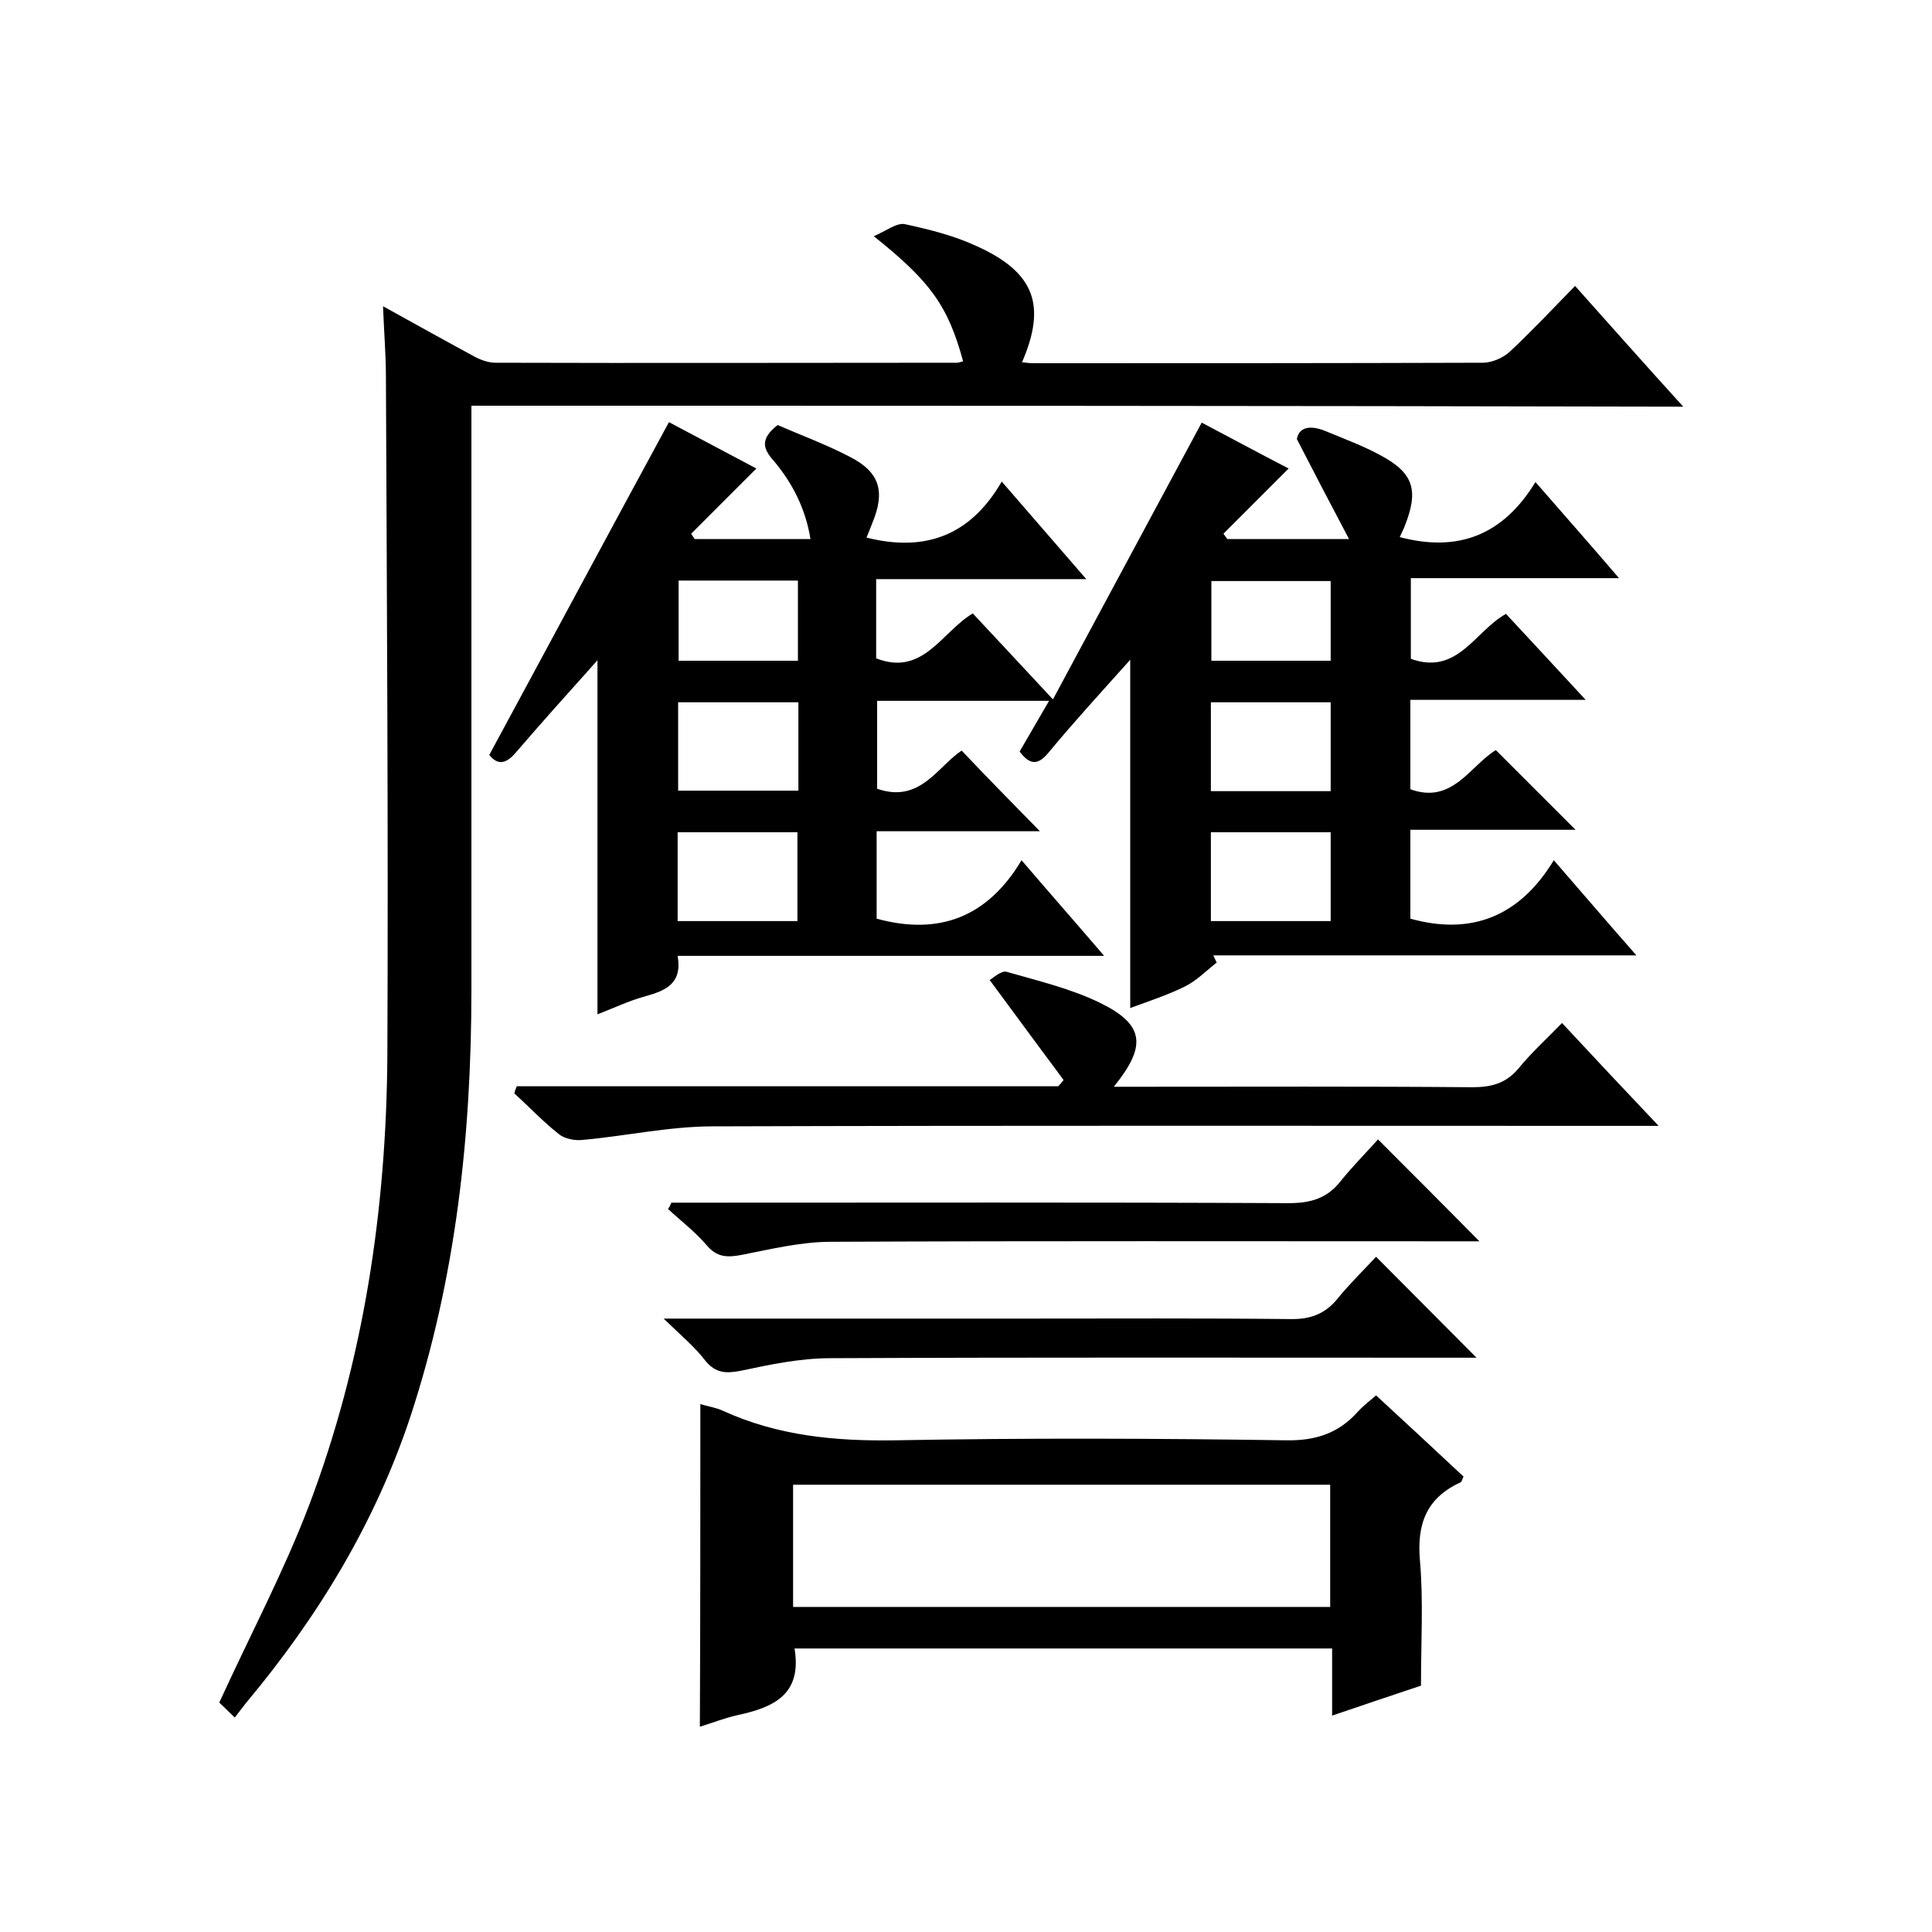
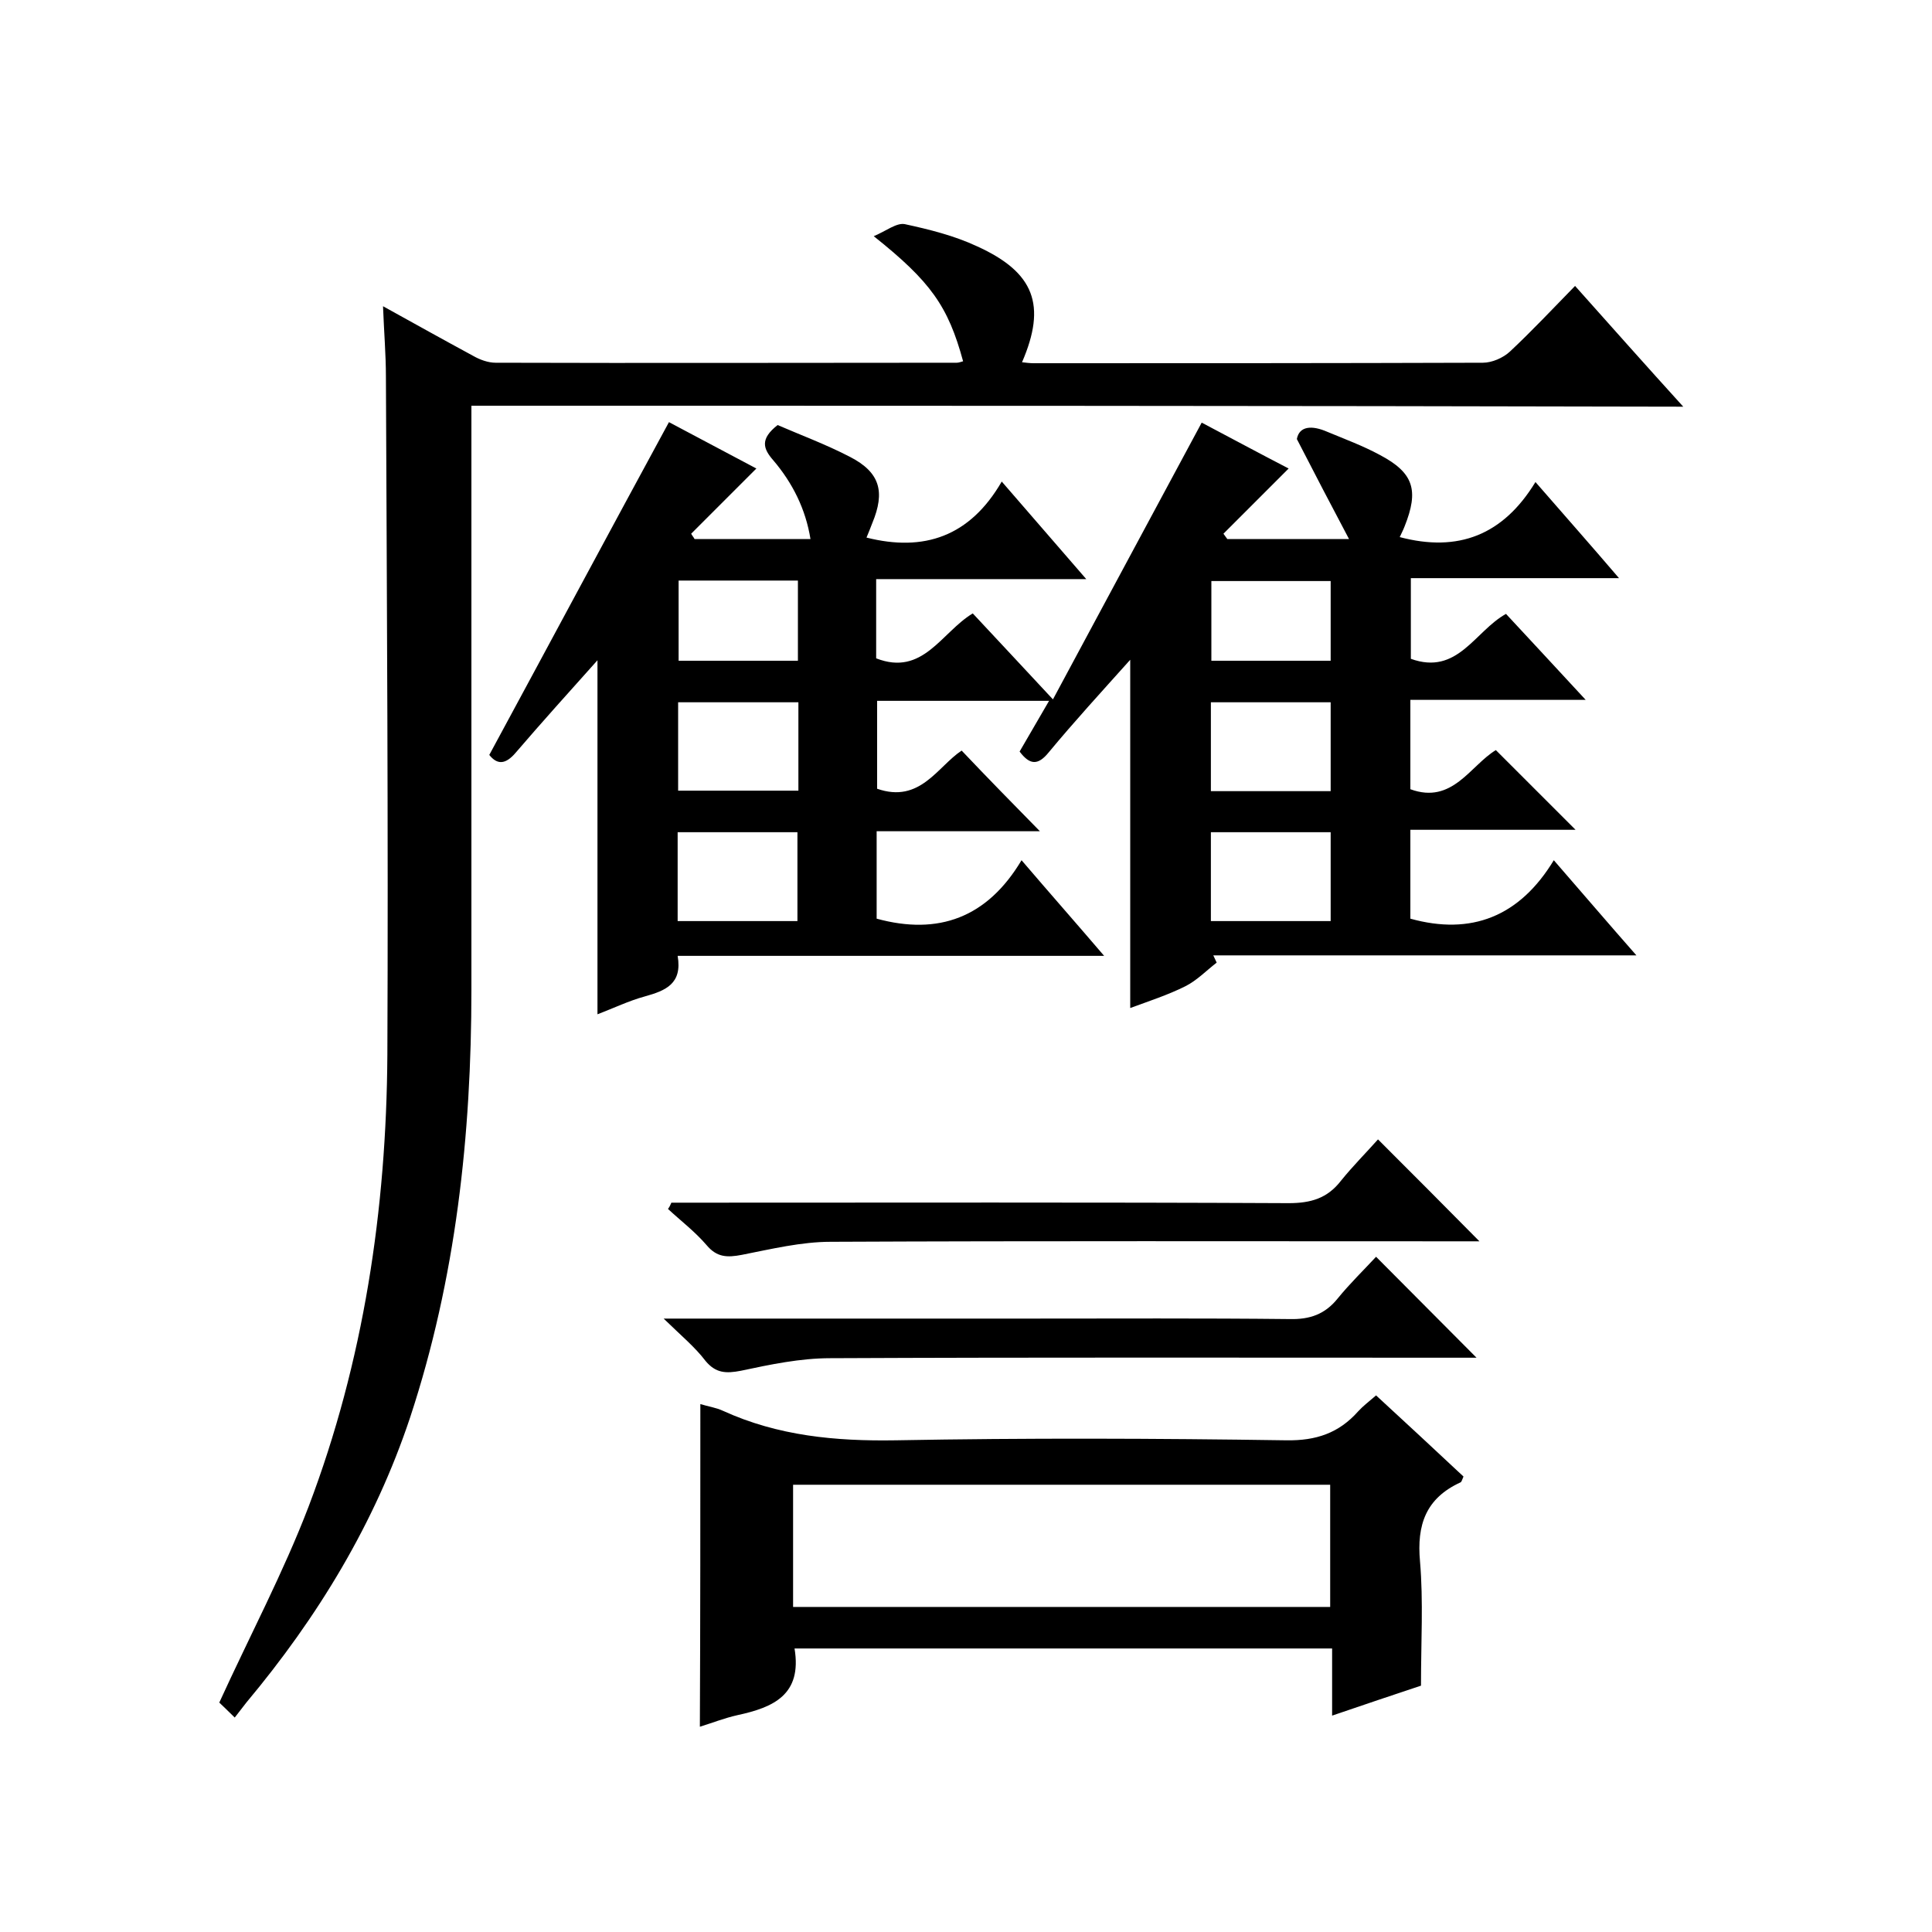
<svg xmlns="http://www.w3.org/2000/svg" enable-background="new 0 0 400 400" viewBox="0 0 400 400">
  <path d="m215.3 172.1c-10.8 0-22.1 0-33.8 0v18.1c12.8 3.5 22.9-.2 30-12.1 5.9 6.9 11.2 12.9 17.1 19.8-30 0-58.9 0-88.3 0 1 5.8-2.5 7.2-6.8 8.4-3.3.9-6.4 2.4-9.8 3.7 0-24.4 0-48.4 0-73.3-5.9 6.6-11.5 12.8-16.9 19.1-2.2 2.6-3.9 2.5-5.5.5 12.5-23.1 24.7-45.9 37.2-68.9 5.8 3.1 12.1 6.4 18.1 9.6-4.5 4.5-9 9-13.5 13.5.2.4.5.7.7 1.1h24c-1-6.2-3.7-11.6-7.7-16.3-2.1-2.4-2.8-4.4.9-7.3 4.6 2 10 4 15 6.6 6.2 3.2 7.3 7.2 4.6 13.7-.4 1-.8 2.1-1.2 3 11.9 3 21.4-.2 28-11.6 6.1 7 11.4 13.2 17.5 20.2-15.1 0-29.2 0-43.5 0v16.4c9.7 3.8 13.5-5.4 20-9.3 5.2 5.6 10.4 11.1 16.6 17.8 10.5-19.5 20.5-38.2 30.8-57.3 5.7 3 12 6.4 18 9.5-4.5 4.5-9 9-13.5 13.5.3.4.5.7.8 1.1h25.2c-3.7-7-7-13.3-10.8-20.7.5-2.7 3.1-2.9 6.3-1.5 3.6 1.5 7.4 2.9 10.9 4.8 7 3.7 8.1 7.3 5.1 14.8-.3.8-.7 1.5-1 2.2 12.1 3.2 21.4-.4 28.1-11.4 6 6.9 11.4 13 17.3 19.9-14.7 0-28.7 0-43.1 0v16.7c9.7 3.5 13.2-5.7 19.7-9.3 5.2 5.6 10.5 11.3 16.5 17.8-12.7 0-24.4 0-36.3 0v18.5c8.7 3.2 12.4-4.9 17.7-8.1 5.5 5.5 10.9 10.9 16.5 16.5-11.2 0-22.5 0-34.2 0v18.4c12.6 3.5 22.6-.4 29.7-12.1 6 6.9 11.2 13 17.1 19.7-29.8 0-58.7 0-87.6 0 .2.5.5 1 .7 1.5-2.2 1.7-4.1 3.7-6.5 4.9-3.6 1.8-7.6 3.1-11.4 4.5 0-23.9 0-47.6 0-72.1-6 6.7-11.6 12.8-16.9 19.2-2.2 2.7-3.9 2.6-6-.2 1.9-3.3 3.9-6.7 6.1-10.5-12.2 0-23.8 0-35.6 0v18.2c8.9 3.1 12.5-4.6 17.5-7.9 5.4 5.7 10.8 11.2 16.2 16.7zm-50-26.7c-8.5 0-16.7 0-24.9 0v18.3h24.9c0-6.3 0-12.3 0-18.3zm110.2 18.4c0-6.4 0-12.3 0-18.4-8.4 0-16.6 0-24.8 0v18.4zm-110.4 26.9c0-6.4 0-12.5 0-18.4-8.5 0-16.6 0-24.8 0v18.4zm110.4-18.4c-8.5 0-16.6 0-24.8 0v18.4h24.8c0-6.2 0-12.1 0-18.4zm-110.3-35.5c0-5.8 0-11.2 0-16.6-8.5 0-16.5 0-24.7 0v16.6zm110.3 0c0-5.8 0-11 0-16.5-8.4 0-16.6 0-24.7 0v16.5z" />
  <path d="m97.6 84v6.4 114.5c0 30.1-3.2 59.8-12.7 88.6-7.3 21.9-19.1 41.3-33.9 59-.7.9-1.4 1.8-2.4 3.1-1.6-1.6-2.8-2.7-3.2-3.1 6.4-14 13.3-27 18.5-40.6 11.4-30 16.1-61.5 16.3-93.5.2-46.8-.1-93.6-.3-140.4 0-4.6-.4-9.3-.6-14.6 6.5 3.6 12.6 7 18.7 10.3 1.4.8 3.1 1.4 4.6 1.4 31.8.1 63.6 0 95.5 0 .4 0 .9-.2 1.3-.3-3.1-11.4-6.7-16.5-18.5-25.9 2.6-1.1 4.7-2.8 6.4-2.5 5.1 1.1 10.3 2.4 15 4.6 11.9 5.4 14.4 12.2 9.3 24 .9.1 1.6.2 2.4.2 31 0 62 0 93-.1 1.9 0 4.2-1 5.6-2.3 4.6-4.3 8.9-8.9 13.5-13.6 7.5 8.4 14.5 16.3 22.4 25-84.3-.2-167.3-.2-250.9-.2z" />
  <path d="m145 290.7c1.6.5 3.2.7 4.7 1.4 11.4 5.2 23.3 6.3 35.7 6.1 27-.5 54-.4 80.9 0 6.2.1 10.9-1.5 14.9-6 1-1.1 2.2-2 3.7-3.3 6.1 5.6 12.1 11.2 18.1 16.8-.3.7-.4 1.1-.6 1.2-7.2 3.3-9.1 8.8-8.4 16.4.7 8.2.2 16.6.2 25.7-5.1 1.7-11.4 3.8-18.4 6.2 0-4.9 0-9.3 0-13.9-37.5 0-74.3 0-111.3 0 1.6 9.6-4.4 12.2-11.8 13.8-2.7.6-5.2 1.6-7.8 2.4.1-22.4.1-44.3.1-66.8zm19.2 42h111.2c0-8.7 0-17.1 0-25.3-37.3 0-74.2 0-111.2 0z" />
-   <path d="m107 224.9h112.1c.4-.4.8-.9 1.1-1.3-5-6.7-9.9-13.4-15.3-20.7.7-.4 2.4-2 3.5-1.7 6.6 1.9 13.4 3.5 19.5 6.5 9.1 4.5 9.5 8.9 2.7 17.3h5.2c23 0 46-.1 69 .1 4 0 7-.8 9.6-3.9 2.6-3.2 5.7-6 9-9.4 6.5 7 12.8 13.7 20 21.3-2.8 0-4.6 0-6.3 0-63.2 0-126.3-.1-189.5.1-9 0-18 2-26.9 2.8-1.6.2-3.8-.2-5-1.2-3.3-2.6-6.1-5.6-9.2-8.4.1-.6.3-1 .5-1.5z" />
  <path d="m137.4 273h75.1c18.2 0 36.3-.1 54.5.1 4.2.1 7.3-1 9.9-4.2s5.6-6.1 8-8.7c7.3 7.3 14 14.1 20.8 20.9-.9 0-2.6 0-4.3 0-43.2 0-86.3-.1-129.5.1-6.2 0-12.4 1.3-18.5 2.6-3.1.6-5.2.5-7.3-2-2.2-2.9-5-5.2-8.7-8.8z" />
  <path d="m139 249h5.4c40.8 0 81.6-.1 122.4.1 4.6 0 8-1 10.8-4.6 2.5-3.1 5.3-5.9 7.7-8.6 7.3 7.3 14 14 21 21.1-1.5 0-3.2 0-4.9 0-43.1 0-86.3-.1-129.4.1-6.1 0-12.3 1.5-18.4 2.7-3.1.6-5.2.5-7.3-2-2.4-2.8-5.3-5-8-7.5.3-.4.5-.8.7-1.3z" />
</svg>